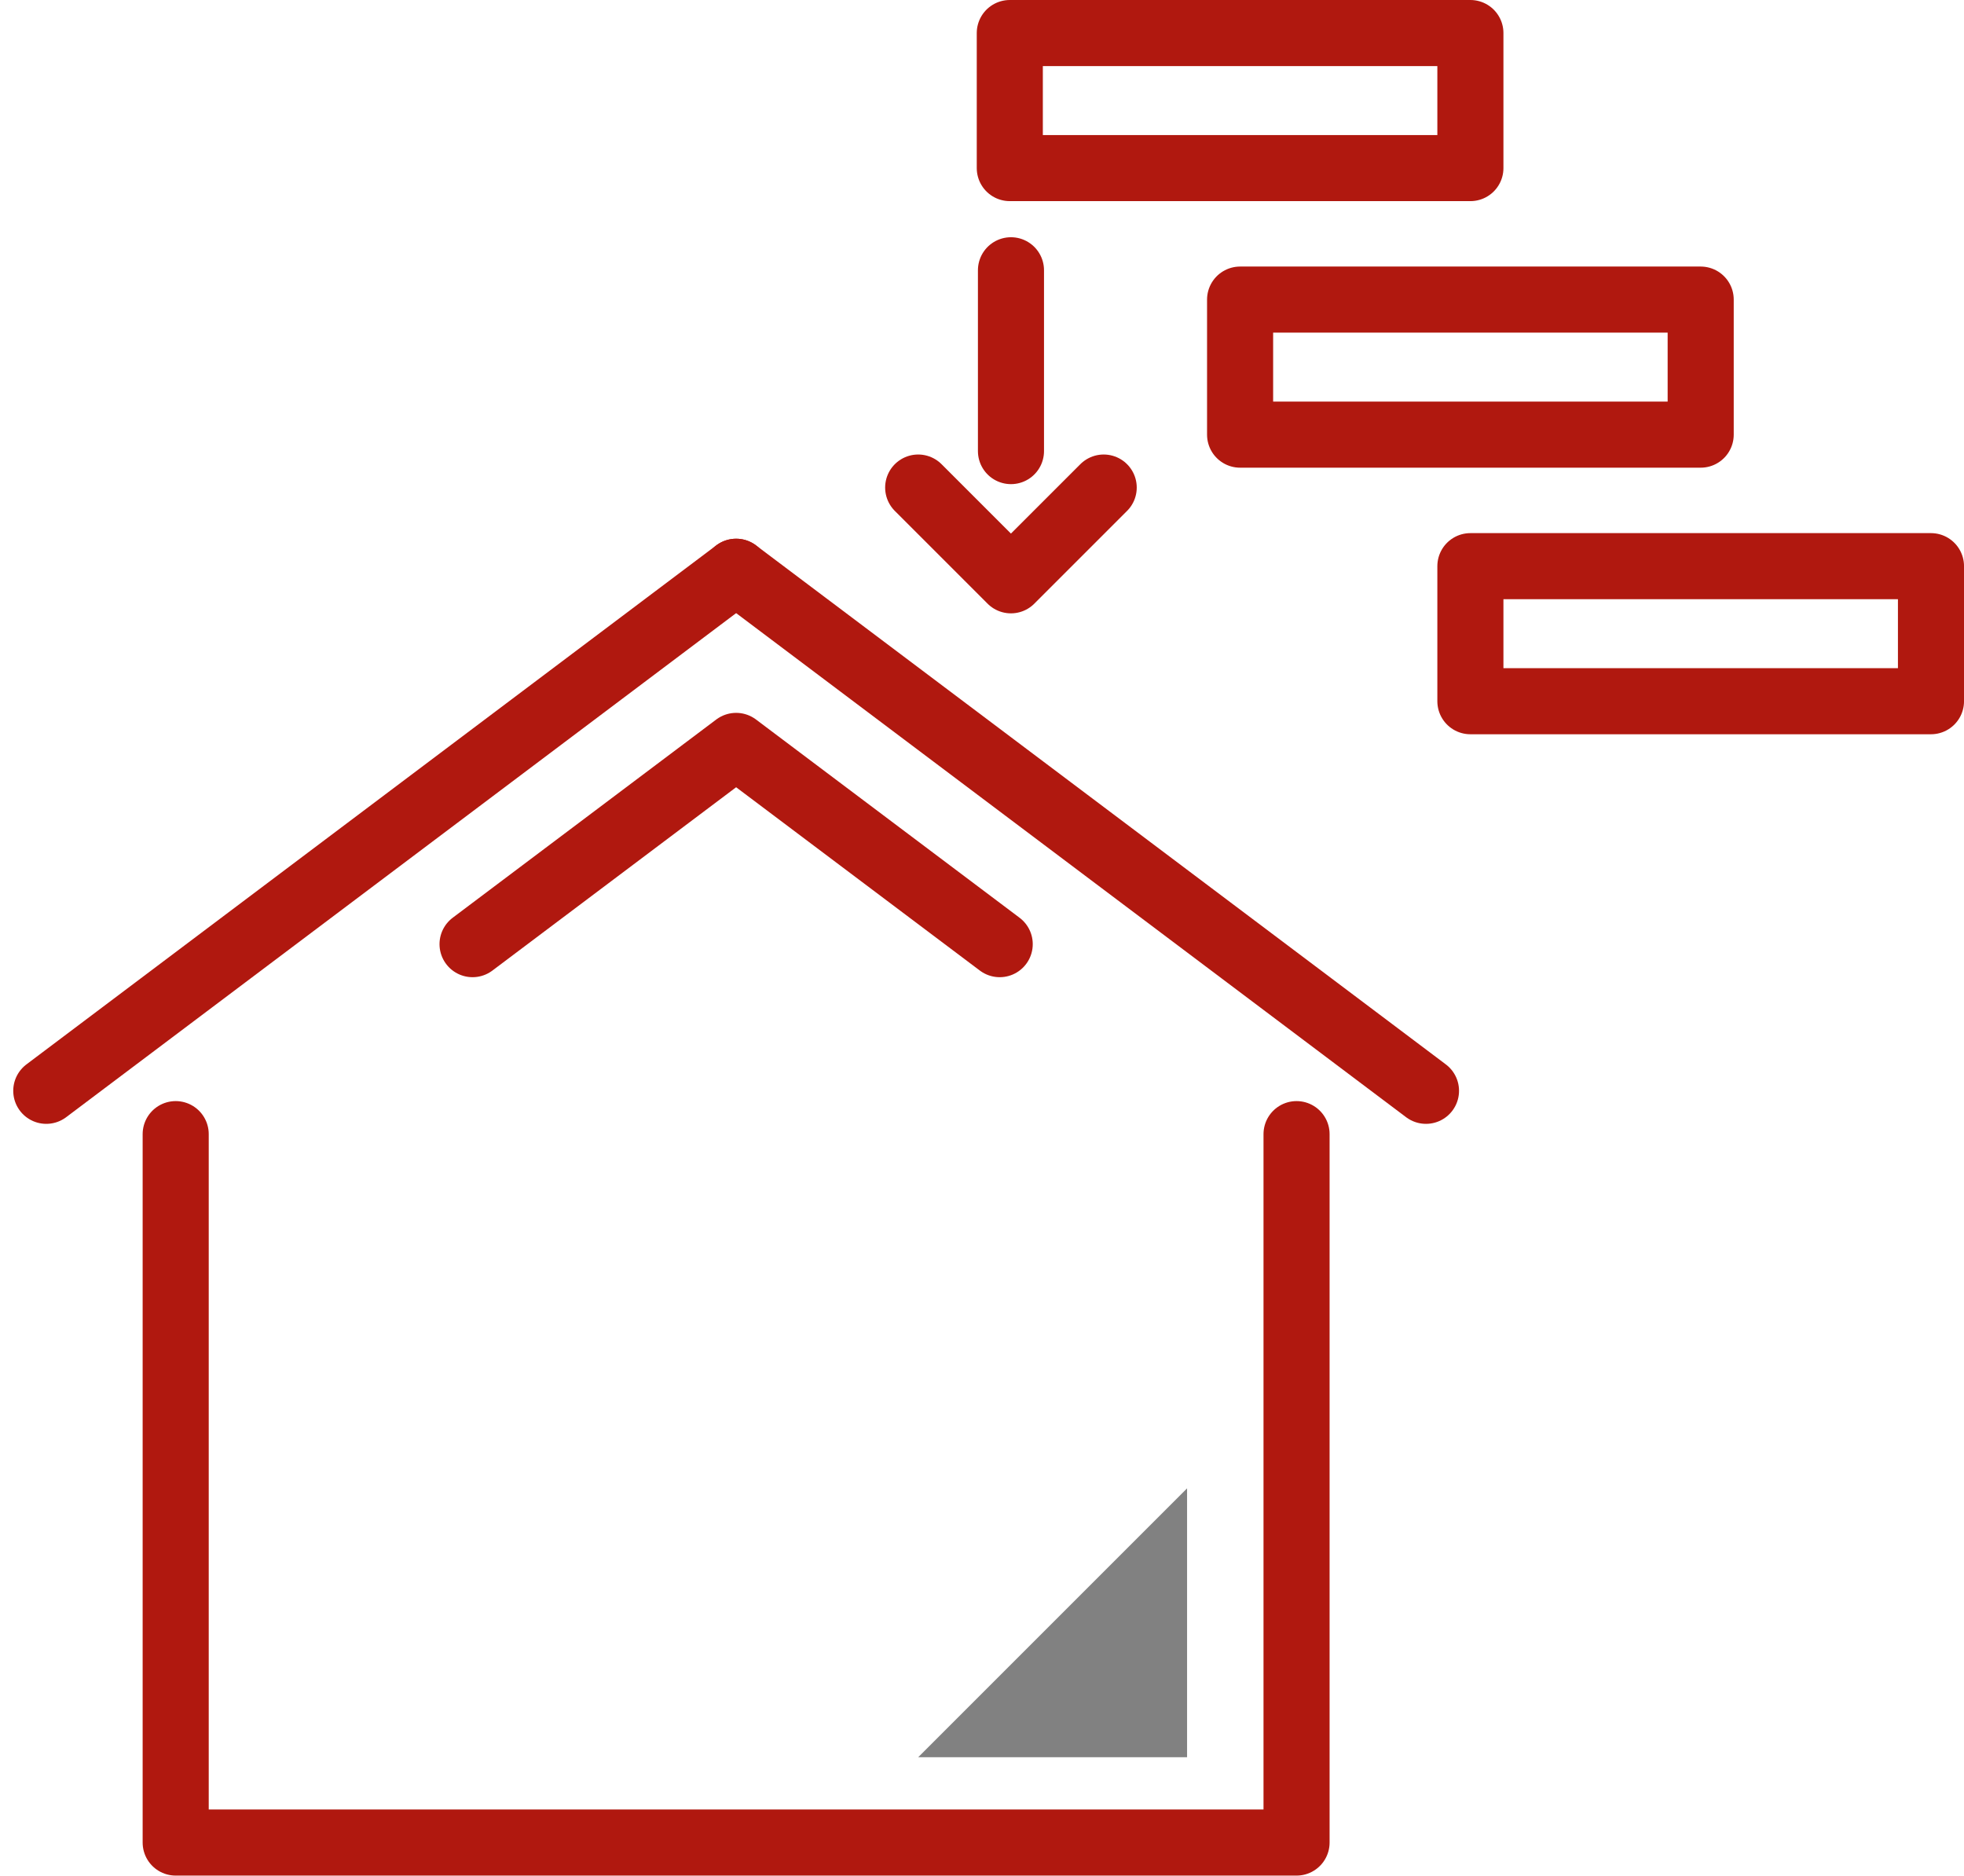
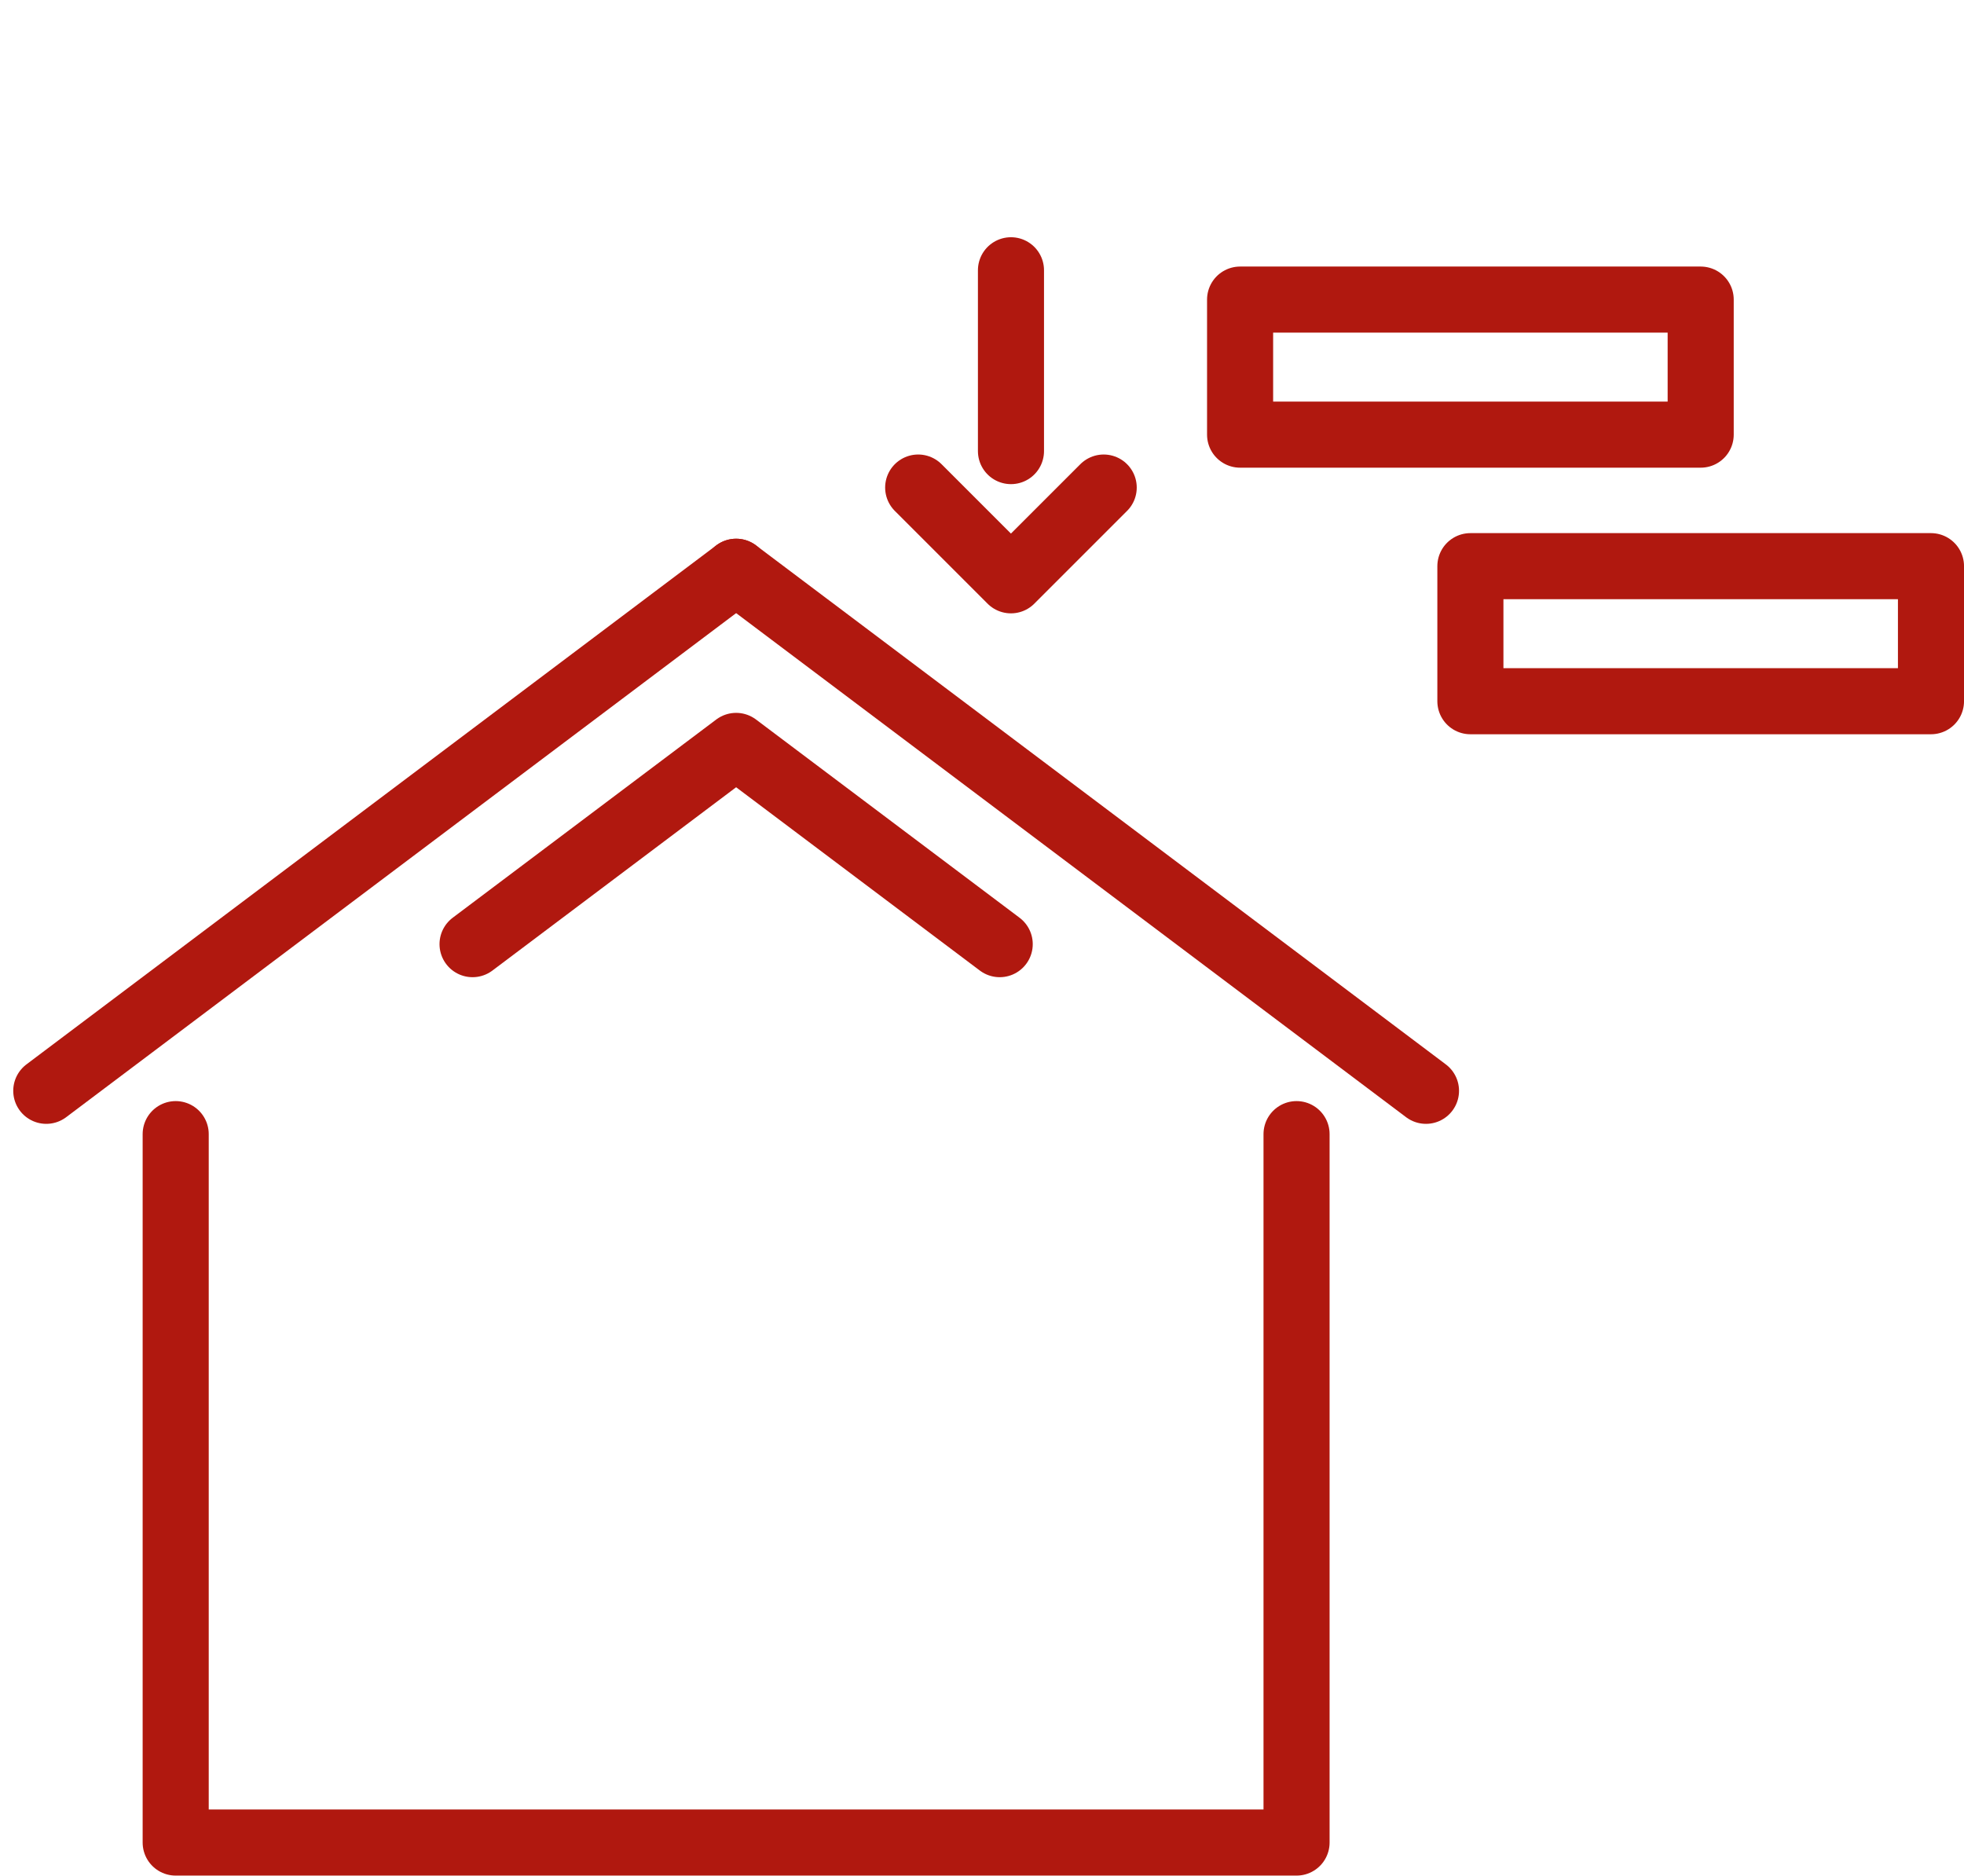
<svg xmlns="http://www.w3.org/2000/svg" width="89.162" height="85.15" viewBox="0 0 89.162 85.15">
  <g id="Grupo_263" data-name="Grupo 263" transform="translate(1.236 0.635)">
    <g id="Grupo_266" data-name="Grupo 266">
      <path id="Trazado_32" data-name="Trazado 32" d="M67.522,125.527v32.161H16.637V125.527" transform="translate(-9.897 -74.674)" fill="none" stroke="#b0180f" stroke-linecap="round" stroke-linejoin="round" stroke-width="3" />
      <path id="Trazado_33" data-name="Trazado 33" d="M73.836,91.016l-11.966-9-11.966,9" transform="translate(-29.687 -48.788)" fill="none" stroke="#b0180f" stroke-linecap="round" stroke-linejoin="round" stroke-width="3" />
      <line id="Línea_92" data-name="Línea 92" x2="31.318" y2="23.564" transform="translate(32.183 25.322)" fill="none" stroke="#b0180f" stroke-linecap="round" stroke-linejoin="round" stroke-width="3" />
      <line id="Línea_93" data-name="Línea 93" x1="31.319" y2="23.564" transform="translate(0.865 25.322)" fill="none" stroke="#b0180f" stroke-linecap="round" stroke-linejoin="round" stroke-width="3" />
-       <rect id="Rectángulo_76" data-name="Rectángulo 76" width="20.91" height="6.131" transform="translate(44.607 0.865)" fill="none" stroke="#b0180f" stroke-linecap="round" stroke-linejoin="round" stroke-width="3" />
      <rect id="Rectángulo_77" data-name="Rectángulo 77" width="20.91" height="6.131" transform="translate(55.062 12.966)" fill="none" stroke="#b0180f" stroke-linecap="round" stroke-linejoin="round" stroke-width="3" />
      <rect id="Rectángulo_78" data-name="Rectángulo 78" width="20.91" height="6.131" transform="translate(65.517 25.068)" fill="none" stroke="#b0180f" stroke-linecap="round" stroke-linejoin="round" stroke-width="3" />
      <path id="Trazado_34" data-name="Trazado 34" d="M99.843,53.068l4.211,4.211,4.211-4.211" transform="translate(-59.395 -31.569)" fill="none" stroke="#b0180f" stroke-linecap="round" stroke-linejoin="round" stroke-width="3" />
      <line id="Línea_94" data-name="Línea 94" y1="8.209" transform="translate(44.66 11.635)" fill="none" stroke="#b0180f" stroke-linecap="round" stroke-linejoin="round" stroke-width="3" />
-       <path id="Trazado_35" data-name="Trazado 35" d="M112.05,165.22,99.844,177.426H112.05Z" transform="translate(-59.395 -98.286)" fill="#818181" />
    </g>
  </g>
</svg>